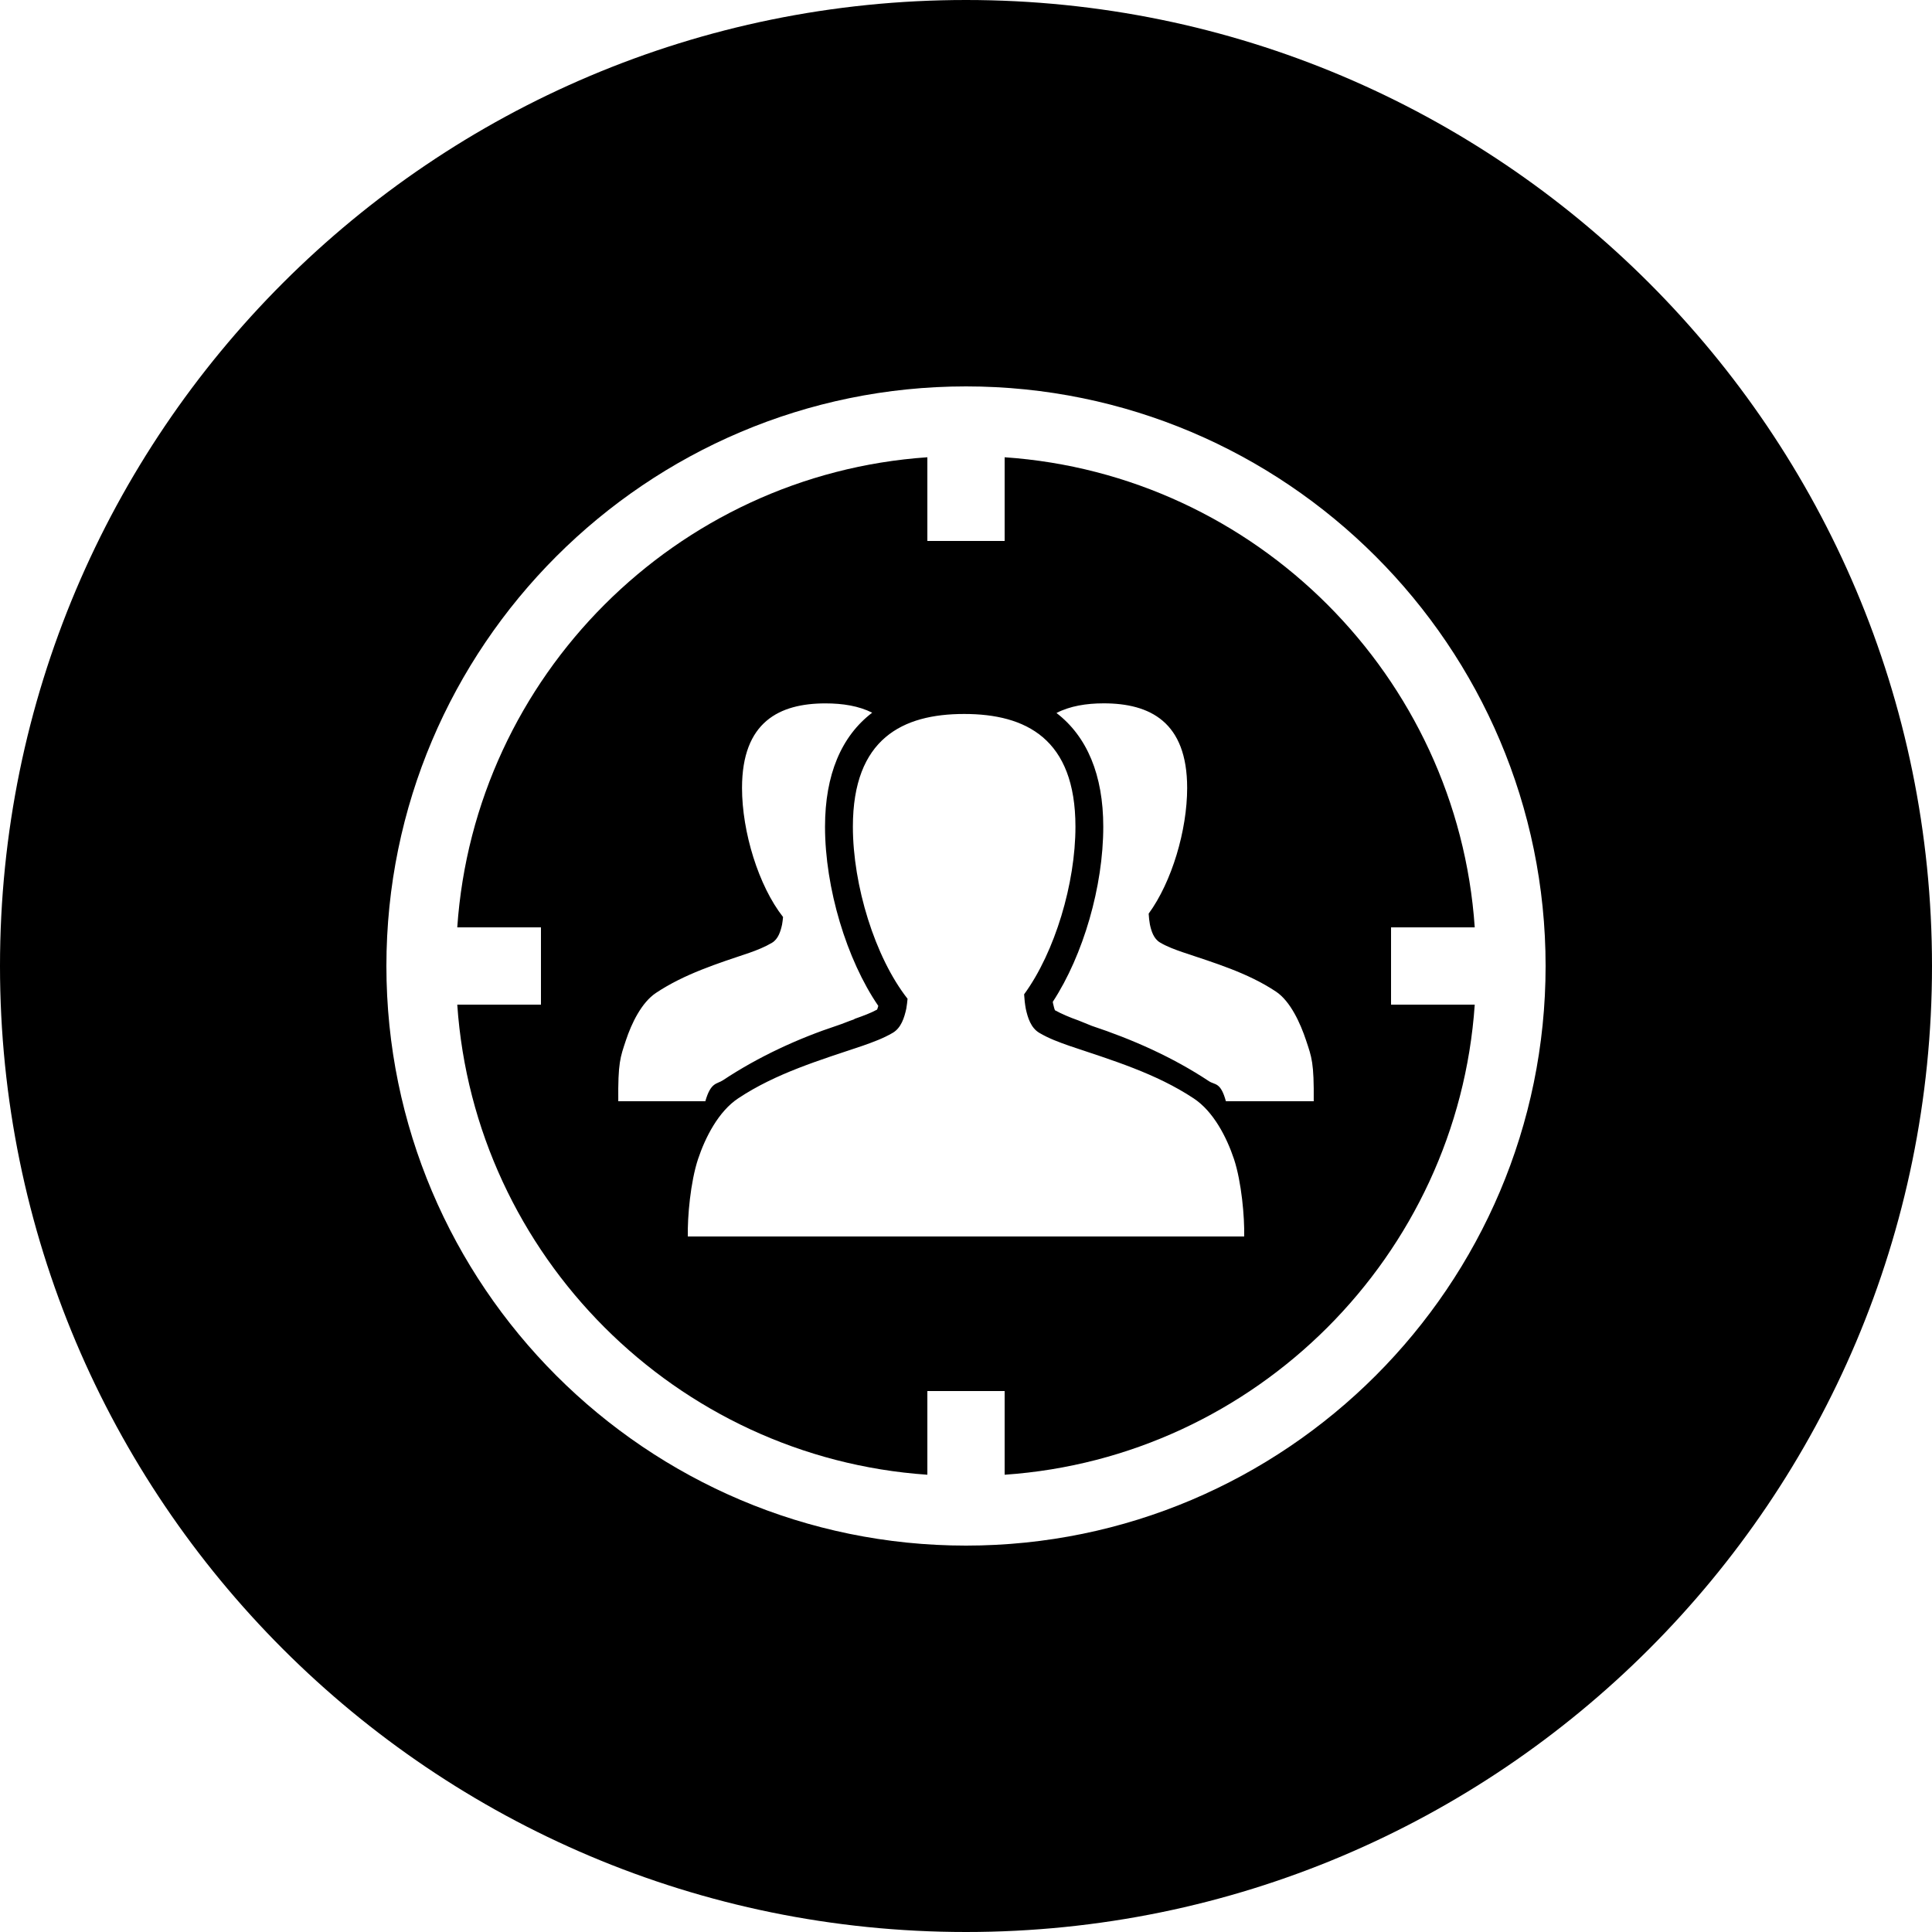
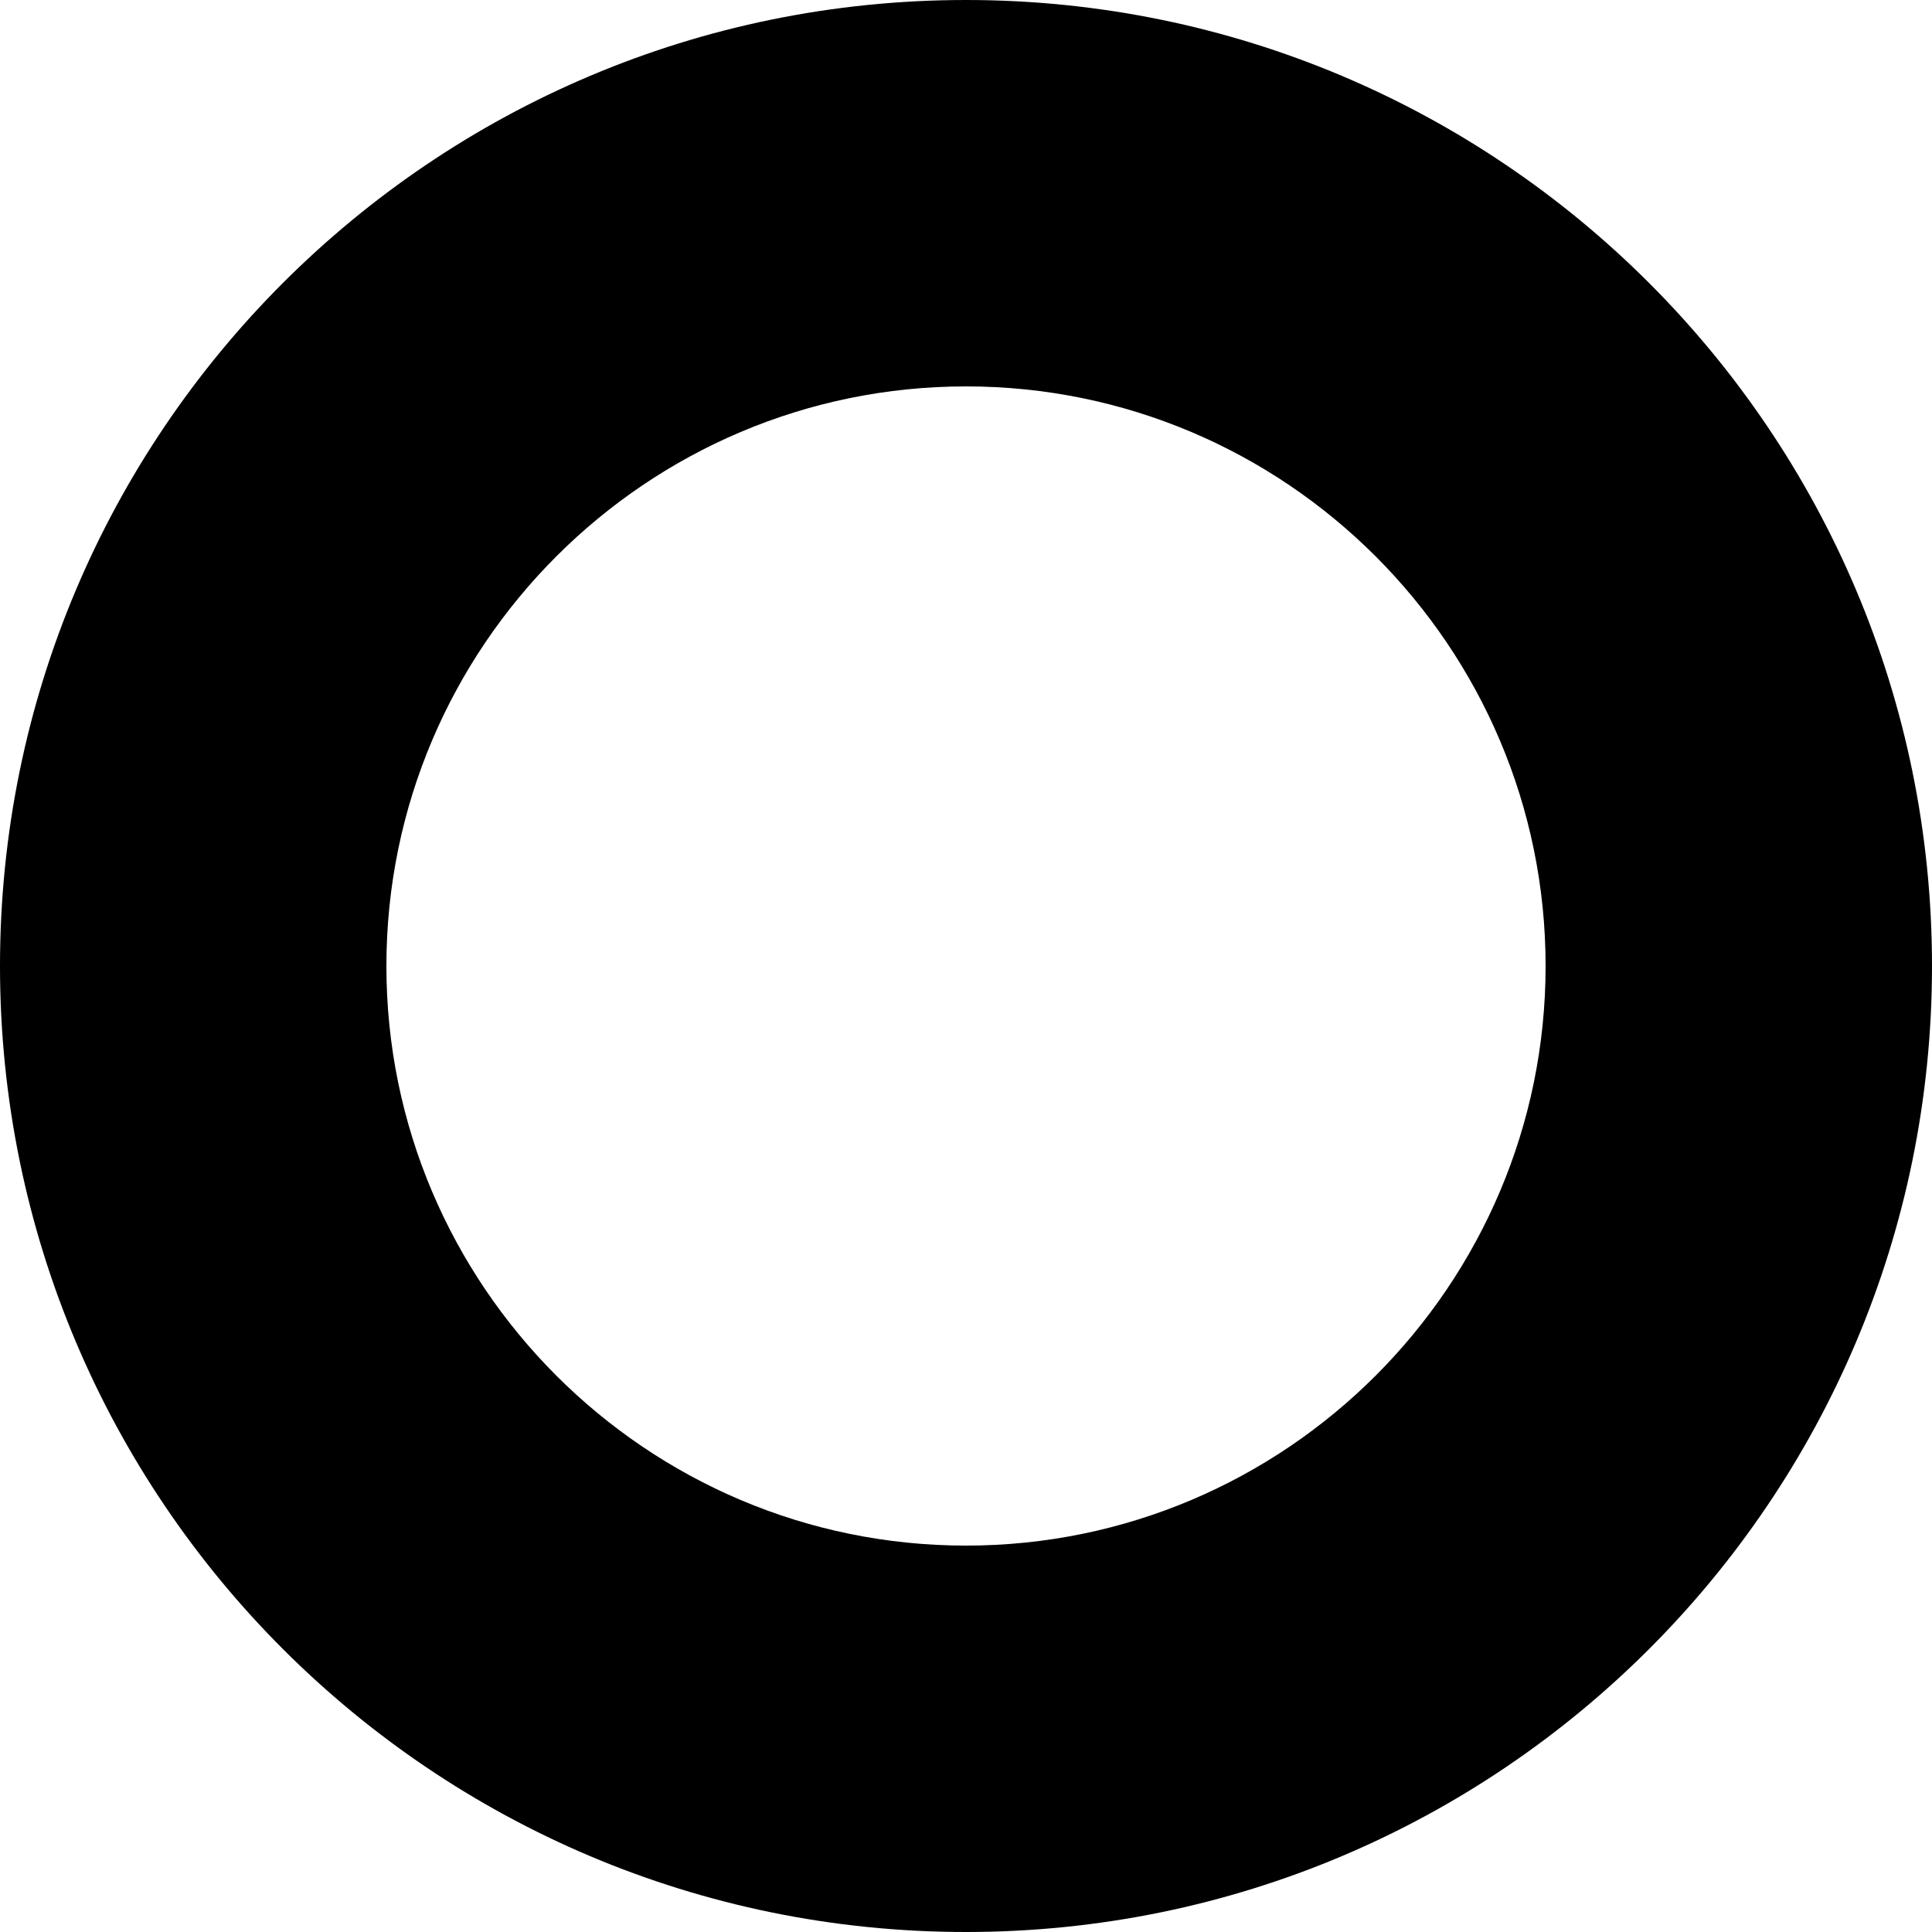
<svg xmlns="http://www.w3.org/2000/svg" version="1.1" id="Layer_1" x="0px" y="0px" width="100px" height="100px" viewBox="0 0 100 100" enable-background="new 0 0 100 100" xml:space="preserve">
  <g>
-     <path d="M76.332,48C75.442,35,65,24.557,52,23.668V28h-4v-4.332C35,24.557,24.557,35,23.668,48H28v4h-4.332   C24.557,65,35,75.442,48,76.332V72h4v4.332C65,75.442,75.442,65,76.332,52H72v-4H76.332z M32.398,53.843   c0.284-0.855,0.801-1.954,1.564-2.456c1.466-0.975,3.176-1.515,4.828-2.071c0.398-0.139,0.804-0.302,1.168-0.518   c0.325-0.193,0.446-0.595,0.522-0.943c0.023-0.127,0.038-0.262,0.051-0.39c-1.271-1.618-2.124-4.409-2.124-6.681   c0-3.423,1.934-4.377,4.32-4.377c0.895,0,1.728,0.133,2.417,0.482c-1.595,1.214-2.441,3.209-2.441,5.901   c0,3.174,1.116,6.878,2.757,9.274c-0.025,0.096-0.047,0.157-0.062,0.192c-0.327,0.18-0.726,0.326-1.147,0.474l-0.059,0.036   c-0.285,0.095-0.57,0.222-0.857,0.315c-1.994,0.658-4.056,1.599-5.913,2.831C37.099,56.126,36.794,56,36.508,57h-4.506   C31.983,55,32.104,54.731,32.398,53.843z M50,64H35.602c-0.024-1,0.136-2.818,0.527-4.002c0.38-1.141,1.069-2.483,2.086-3.152   c1.955-1.298,4.234-1.977,6.438-2.718c0.532-0.188,1.072-0.383,1.559-0.671c0.434-0.257,0.596-0.785,0.697-1.247   c0.03-0.171,0.05-0.344,0.066-0.514c-1.694-2.158-2.83-5.877-2.83-8.906c0-4.564,2.578-5.835,5.76-5.835   c3.182,0,5.76,1.271,5.76,5.836c0,2.924-1.06,6.49-2.657,8.675c0.014,0.249,0.042,0.499,0.086,0.745   c0.101,0.465,0.263,0.989,0.697,1.247c0.485,0.29,1.025,0.487,1.558,0.674c2.203,0.741,4.482,1.424,6.438,2.722   c1.017,0.67,1.705,2.003,2.086,3.145C64.262,61.182,64.423,63,64.398,64H50z M63.452,57c-0.272-1-0.563-0.833-0.871-1.034   c-1.905-1.265-4.021-2.187-6.066-2.866l-0.691-0.28c-0.462-0.163-0.876-0.34-1.222-0.531c-0.021-0.049-0.055-0.159-0.096-0.347   c-0.004-0.027-0.009-0.062-0.014-0.088c1.576-2.411,2.613-5.972,2.613-9.062c0-2.681-0.84-4.672-2.422-5.888   c0.696-0.359,1.537-0.499,2.445-0.499c2.386,0,4.319,0.953,4.319,4.377c0,2.193-0.795,4.868-1.992,6.507   c0.009,0.186,0.03,0.373,0.063,0.558c0.074,0.348,0.196,0.741,0.522,0.935c0.363,0.217,0.77,0.363,1.168,0.502   c1.652,0.556,3.362,1.063,4.829,2.036c0.762,0.503,1.279,1.669,1.563,2.523C67.896,54.731,68.016,55,67.998,57H63.452z" />
    <path d="M50,0C22.386,0,0,22.386,0,50s22.386,50,50,50s50-22.386,50-50S77.614,0,50,0z M50,80c-16.542,0-30-13.458-30-30   s13.458-30,30-30s30,13.458,30,30S66.542,80,50,80z" />
  </g>
</svg>